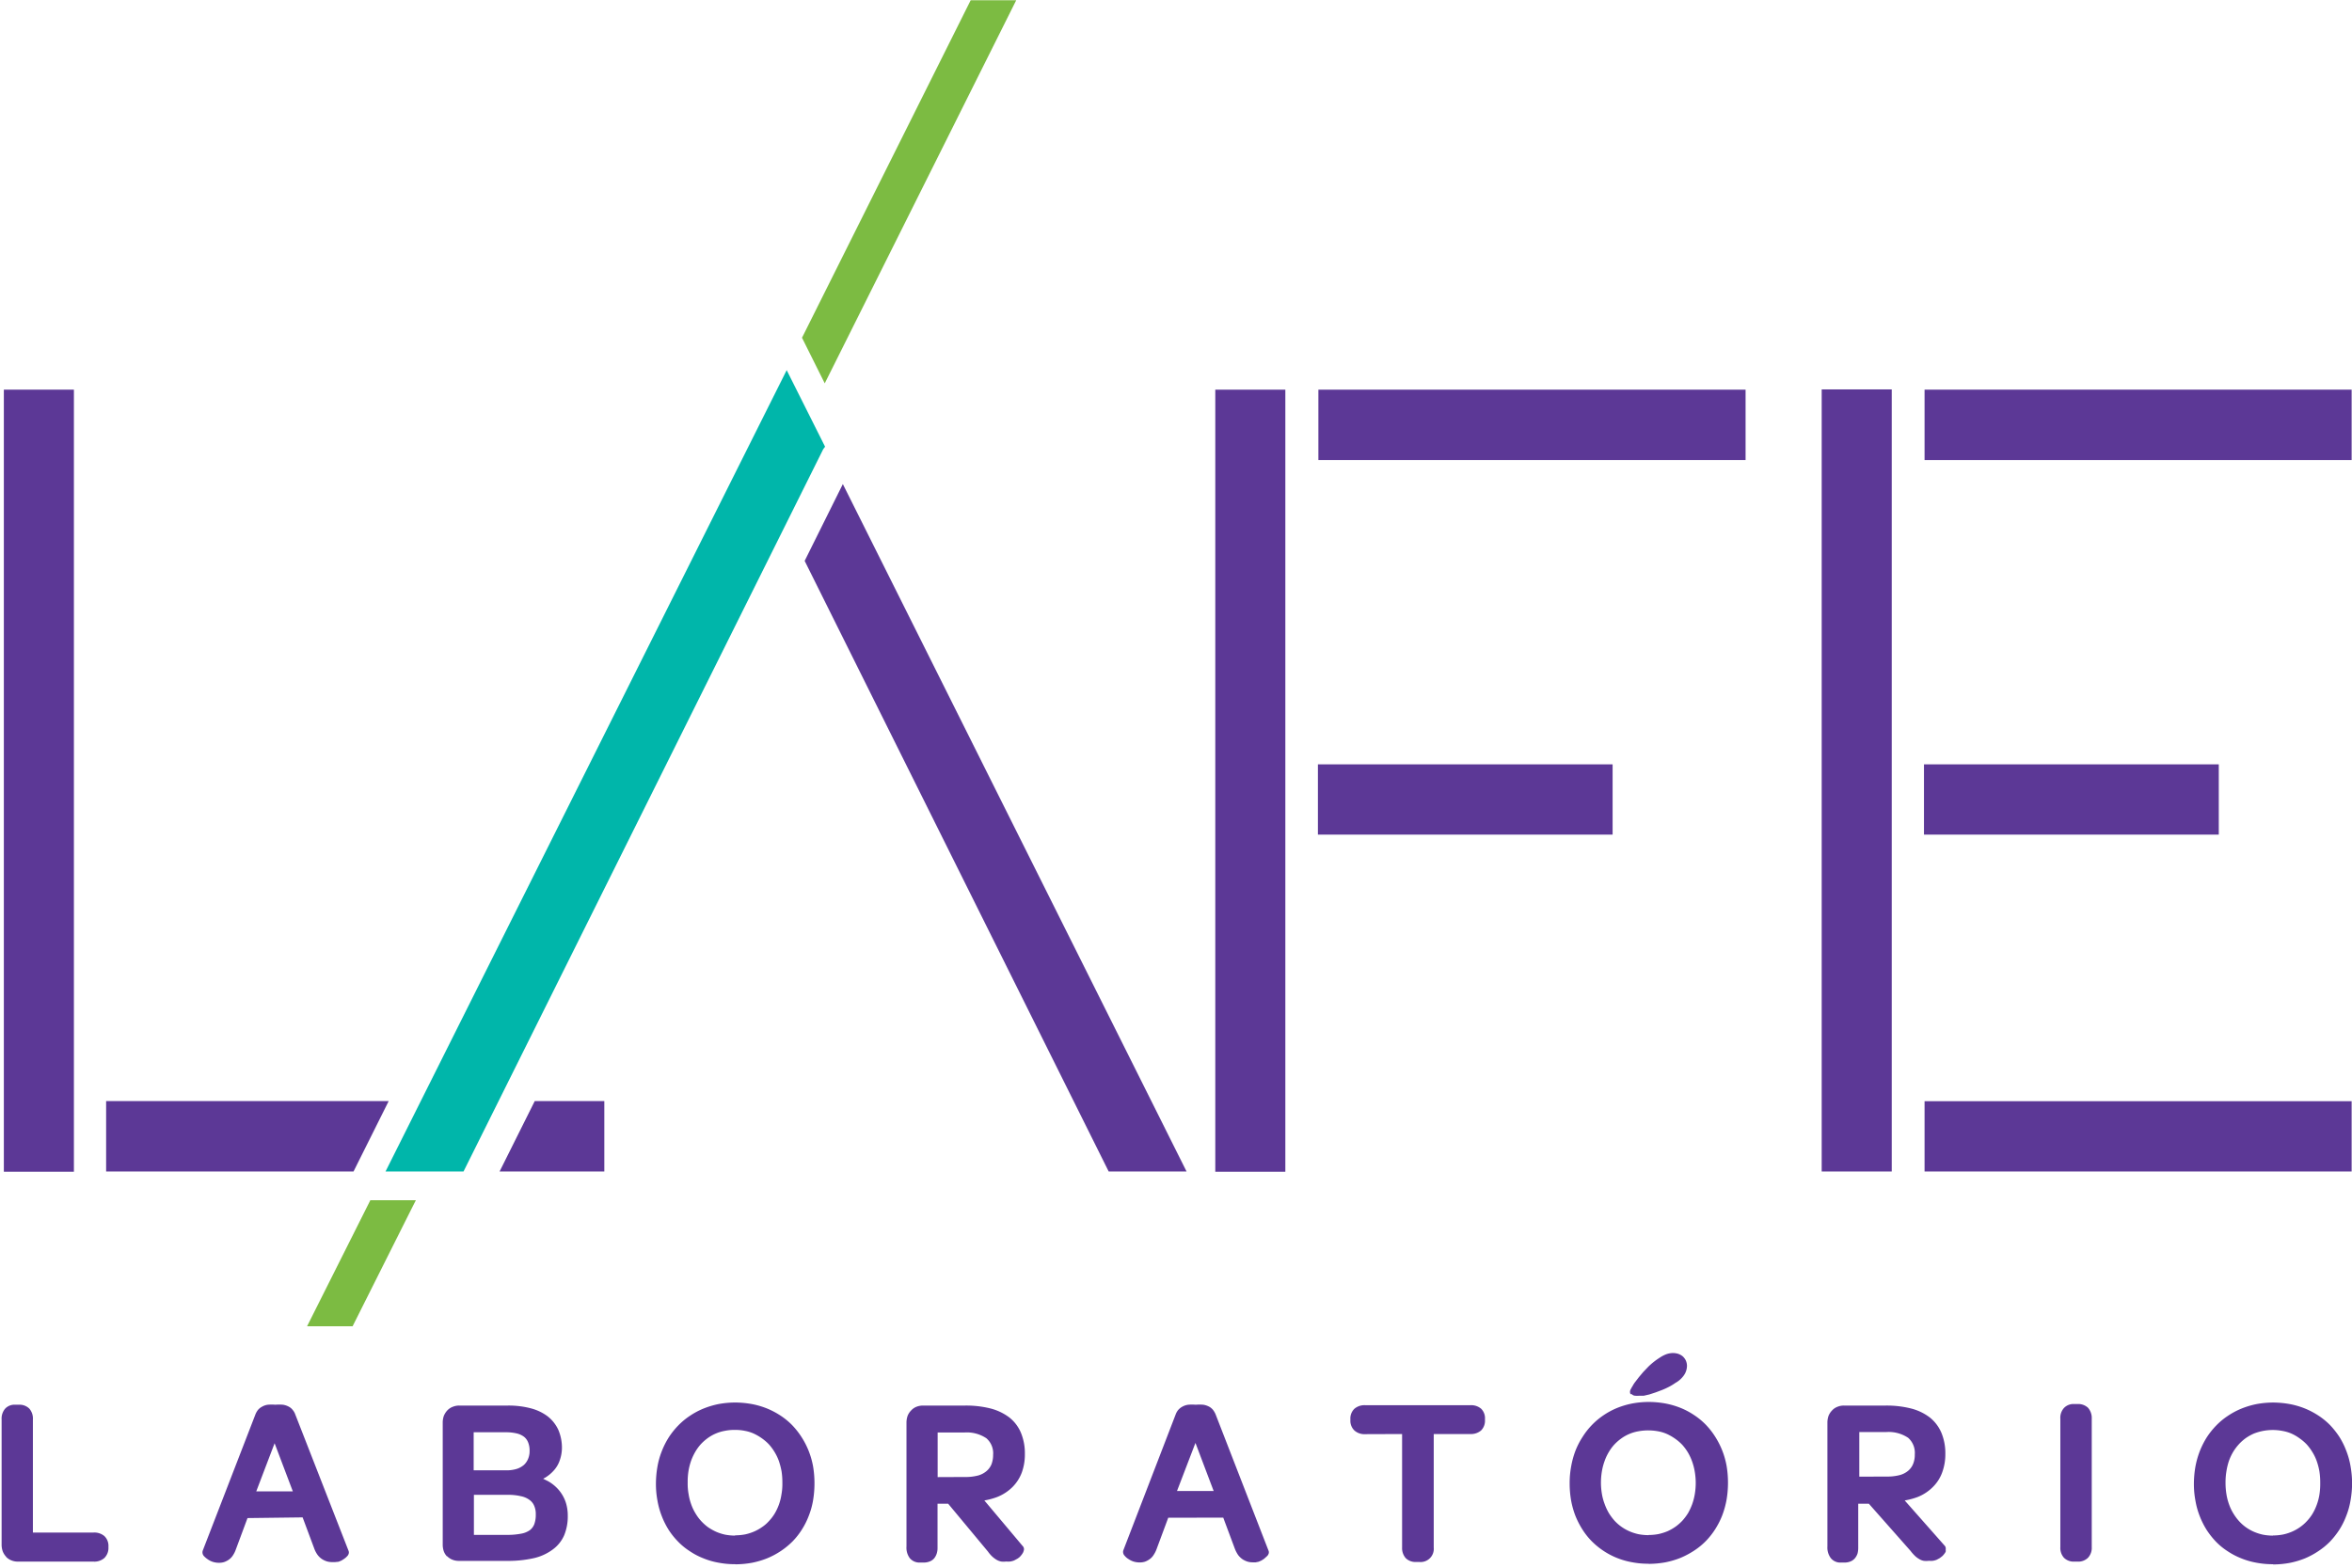
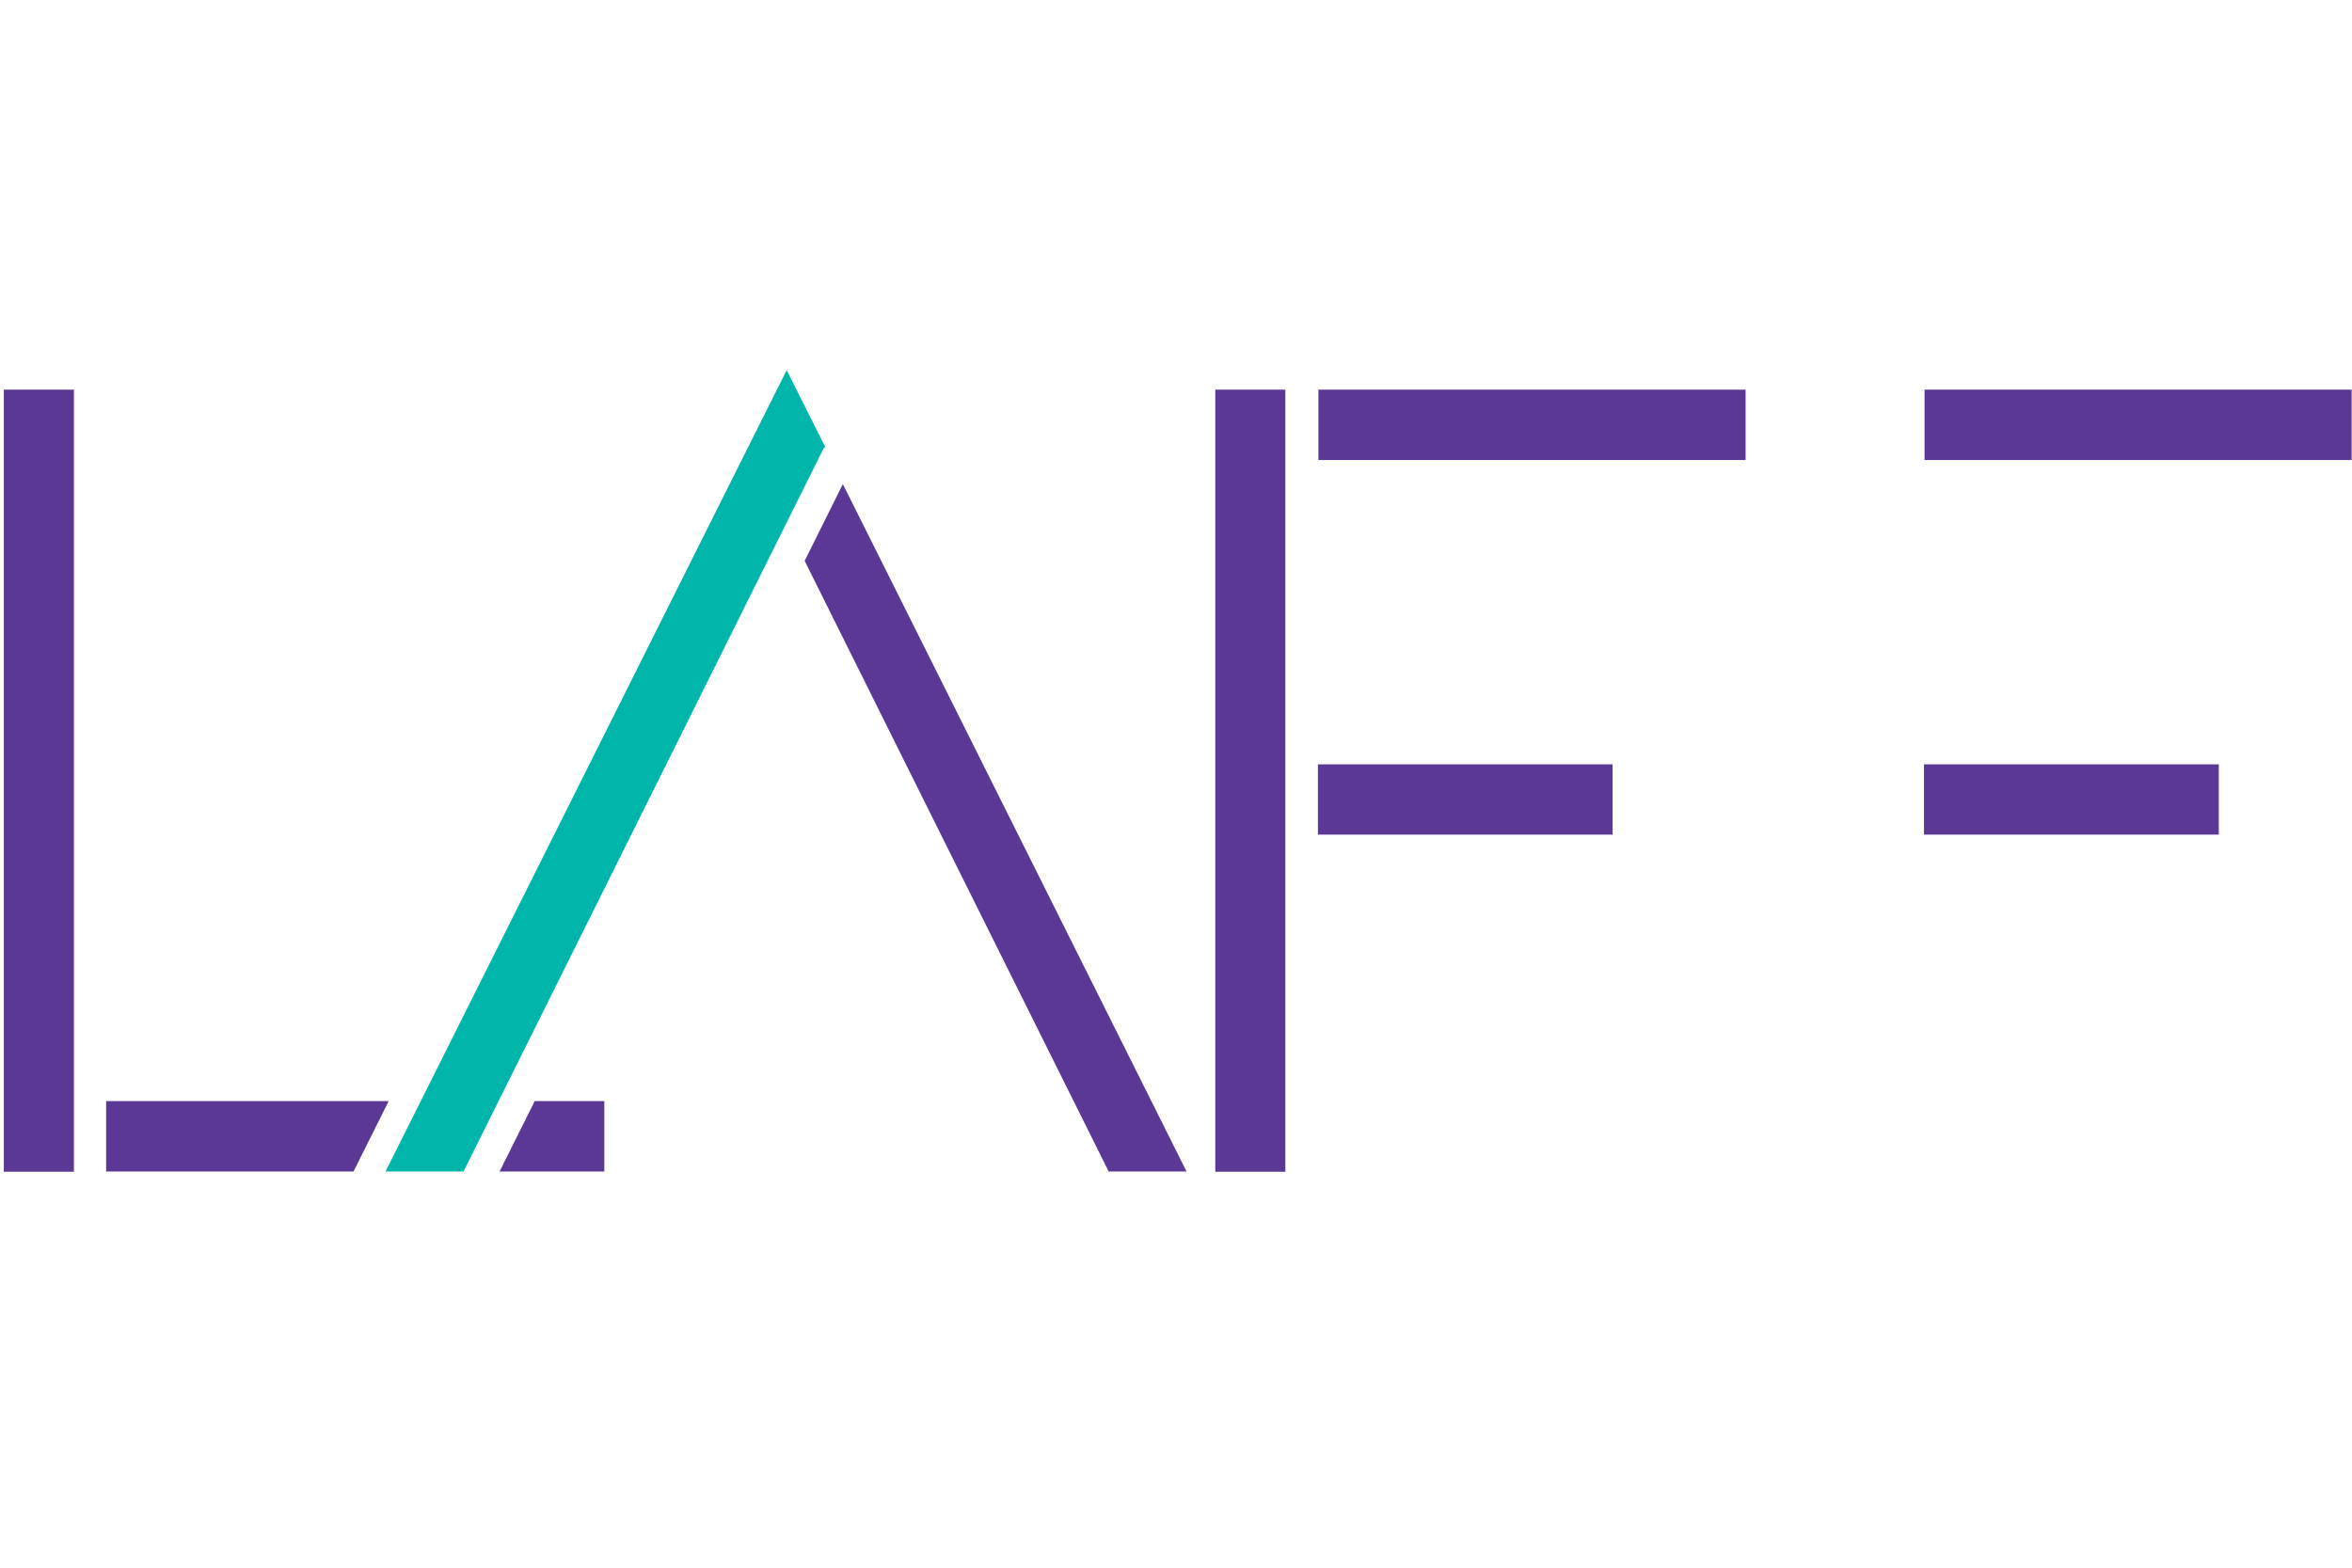
<svg xmlns="http://www.w3.org/2000/svg" width="773.543" height="515.693" viewBox="0 0 773.543 515.693">
  <defs>
    <clipPath id="clip-path">
      <rect id="Rectangle_1986" data-name="Rectangle 1986" width="773.543" height="515.694" transform="translate(0 0)" fill="none" />
    </clipPath>
  </defs>
  <g id="Group_444" data-name="Group 444" clip-path="url(#clip-path)">
-     <path id="Path_5158" data-name="Path 5158" d="M423.214,448.592l-5.99-15.82-6.029,15.82Zm-14.9,8.793-3.84,10.329a8.835,8.835,0,0,1-1,2,5.142,5.142,0,0,1-1.344,1.382,6.374,6.374,0,0,1-1.536.768,5.453,5.453,0,0,1-1.613.23,6.531,6.531,0,0,1-1.958-.269,6.062,6.062,0,0,1-1.8-.883,7.45,7.45,0,0,1-1.229-1.037,1.843,1.843,0,0,1-.422-1.766l17.356-44.888a6.026,6.026,0,0,1,.845-1.459,4.342,4.342,0,0,1,1.306-1.036h0A5.144,5.144,0,0,1,415,420.1a15.582,15.582,0,0,1,2.458,0,15.377,15.377,0,0,1,2.5,0,5.837,5.837,0,0,1,1.958.653,3.839,3.839,0,0,1,1.267,1.075,4.494,4.494,0,0,1,.806,1.382l17.548,44.927a1.42,1.42,0,0,1,0,1.114,1.724,1.724,0,0,1-.422.653h0l-.5.5-.614.461h0l-.806.5h0l-.922.384h0l-1.152.115H436.04a5.835,5.835,0,0,1-1.613-.23,6.492,6.492,0,0,1-1.574-.729,5.762,5.762,0,0,1-1.5-1.421,8.442,8.442,0,0,1-1.075-2.035l-3.84-10.291Zm85.36,5.529a23.5,23.5,0,0,0,4.761-.422,7.142,7.142,0,0,0,2.765-1.152,4.572,4.572,0,0,0,1.42-1.92,8.907,8.907,0,0,0,.5-3.225,6.642,6.642,0,0,0-.538-2.88,4.415,4.415,0,0,0-1.5-1.882,7.027,7.027,0,0,0-2.8-1.229,17.778,17.778,0,0,0-4.377-.461H482.771v13.171Zm-.269-21.234a11.514,11.514,0,0,0,3.418-.461,6.8,6.8,0,0,0,2.381-1.306,5.493,5.493,0,0,0,1.382-2,6.452,6.452,0,0,0,.5-2.688,7.03,7.03,0,0,0-.461-2.688,4.49,4.49,0,0,0-1.305-1.843,6.45,6.45,0,0,0-2.3-1.114,15.361,15.361,0,0,0-3.84-.422H482.694v12.518Zm-19.43,28.377a4.956,4.956,0,0,1-1.114-1.766,6.954,6.954,0,0,1-.345-2.227v-40.05a6.725,6.725,0,0,1,.346-2.189,5.876,5.876,0,0,1,1.114-1.8,4.722,4.722,0,0,1,1.8-1.229,5.641,5.641,0,0,1,2.15-.423h16.051a28.841,28.841,0,0,1,7.411.883A15.821,15.821,0,0,1,507,423.9a12.058,12.058,0,0,1,3.533,4.454,14.9,14.9,0,0,1,1.19,5.99,12.315,12.315,0,0,1-.653,3.84,9.447,9.447,0,0,1-1.843,3.341,12.362,12.362,0,0,1-3.033,2.573l-.653.346,1.613.806a12.937,12.937,0,0,1,3.648,3.033,12.482,12.482,0,0,1,2.15,3.84,14.058,14.058,0,0,1,.691,4.454,16.318,16.318,0,0,1-1.19,6.489,11.518,11.518,0,0,1-3.84,4.723,16.585,16.585,0,0,1-6.221,2.8,38.4,38.4,0,0,1-8.678.883h-15.9a5.681,5.681,0,0,1-2.189-.422,5.072,5.072,0,0,1-1.766-1.229m94.806-6.758a18.206,18.206,0,0,0,3.3-.307,16.008,16.008,0,0,0,3-.96,14.78,14.78,0,0,0,2.65-1.5,11.824,11.824,0,0,0,2.227-1.958h0a14.354,14.354,0,0,0,1.843-2.419,17.161,17.161,0,0,0,2.227-6.259,18.85,18.85,0,0,0,.307-3.84,23.316,23.316,0,0,0-.269-3.84,24.251,24.251,0,0,0-.883-3.379,16.124,16.124,0,0,0-1.42-2.956,16.735,16.735,0,0,0-1.843-2.5,15.966,15.966,0,0,0-2.266-1.958,17.012,17.012,0,0,0-2.688-1.574,12.633,12.633,0,0,0-2.957-.921,15.366,15.366,0,0,0-3.264-.307,15.675,15.675,0,0,0-3.341.307,13.708,13.708,0,0,0-5.606,2.381,15.931,15.931,0,0,0-2.266,2,15.052,15.052,0,0,0-1.8,2.458,18.479,18.479,0,0,0-1.382,2.918,20.3,20.3,0,0,0-.883,3.418,22.5,22.5,0,0,0-.269,3.84,18.862,18.862,0,0,0,.307,3.84,17.31,17.31,0,0,0,.845,3.3h0a15.35,15.35,0,0,0,1.421,3,14.971,14.971,0,0,0,1.843,2.5,16.2,16.2,0,0,0,2.266,2.035,18.05,18.05,0,0,0,2.65,1.5,16.021,16.021,0,0,0,2.995.96,17.78,17.78,0,0,0,3.264.307m0,9.408a27.968,27.968,0,0,1-5.453-.5,23.809,23.809,0,0,1-5.03-1.459,22.354,22.354,0,0,1-4.454-2.343,21.274,21.274,0,0,1-3.84-3.149h0a24.358,24.358,0,0,1-3.072-3.84,26.256,26.256,0,0,1-2.266-4.531h0a25.812,25.812,0,0,1-1.421-5.107,29.466,29.466,0,0,1-.5-5.568,33.444,33.444,0,0,1,.5-5.606,25.523,25.523,0,0,1,1.459-5.145h0a26.407,26.407,0,0,1,2.3-4.531,25.558,25.558,0,0,1,3.072-3.84,23.23,23.23,0,0,1,3.84-3.187,24.649,24.649,0,0,1,4.454-2.38h0a28.111,28.111,0,0,1,5.03-1.5,30.717,30.717,0,0,1,5.376-.5,31.659,31.659,0,0,1,5.453.5,26.311,26.311,0,0,1,5.03,1.459h0a25.83,25.83,0,0,1,4.454,2.342,23.054,23.054,0,0,1,3.84,3.149h0a26.382,26.382,0,0,1,6.874,13.555,32.665,32.665,0,0,1,.46,5.568,33.463,33.463,0,0,1-.46,5.606,25.121,25.121,0,0,1-1.421,5.107h0a24.237,24.237,0,0,1-2.3,4.569,23.02,23.02,0,0,1-3.033,3.84,24.973,24.973,0,0,1-3.84,3.149,25.86,25.86,0,0,1-4.454,2.38h0a27.608,27.608,0,0,1-5.069,1.5,31.113,31.113,0,0,1-5.376.5m75.415-28.722a16.162,16.162,0,0,0,4.378-.5,7.253,7.253,0,0,0,2.765-1.459h0a5.835,5.835,0,0,0,1.613-2.227,8.639,8.639,0,0,0,.538-3.11,6.528,6.528,0,0,0-2.227-5.453,11.52,11.52,0,0,0-7.3-1.881H635.29v14.668Zm18.969,22.655a1.5,1.5,0,0,1,.461,1.306,5.213,5.213,0,0,1-.23.768h0a4.6,4.6,0,0,1-.5.806,8.916,8.916,0,0,1-.615.729,5.272,5.272,0,0,1-.883.653l-1,.538h0a6.112,6.112,0,0,1-1.267.345,7.7,7.7,0,0,1-1.344,0,6.191,6.191,0,0,1-1.69,0,4.917,4.917,0,0,1-1.613-.653,8.448,8.448,0,0,1-1.382-1.075,10.87,10.87,0,0,1-1.306-1.536l-13.093-15.744h-3.494v14.553a5.8,5.8,0,0,1-.269,1.843,4.8,4.8,0,0,1-.845,1.574h0a3.609,3.609,0,0,1-1.613,1.075,5.185,5.185,0,0,1-1.92.307h-1.075a4.147,4.147,0,0,1-3.417-1.459,5.8,5.8,0,0,1-1.075-3.84v-40.7a6.875,6.875,0,0,1,.346-2.189,5.071,5.071,0,0,1,1.114-1.766,4.725,4.725,0,0,1,1.766-1.267,5.988,5.988,0,0,1,2.189-.423h14.016a32.826,32.826,0,0,1,8.217.96,17.468,17.468,0,0,1,6.182,2.957h0a12.6,12.6,0,0,1,3.84,5.107,17.552,17.552,0,0,1,1.267,6.873,17.281,17.281,0,0,1-1,6.105,13.479,13.479,0,0,1-3.034,4.761,14.9,14.9,0,0,1-5.03,3.3,22.233,22.233,0,0,1-4.262,1.152Zm62.859-18.047-5.99-15.82-6.067,15.82Zm-14.937,8.793-3.84,10.329a9.287,9.287,0,0,1-1,1.958,4.877,4.877,0,0,1-1.382,1.421h0a6.148,6.148,0,0,1-1.5.768,5.837,5.837,0,0,1-1.613.23,6.96,6.96,0,0,1-2-.269,6.566,6.566,0,0,1-1.8-.883h0a4.684,4.684,0,0,1-1.19-1.037,1.766,1.766,0,0,1-.461-1.766l17.242-44.773a4.989,4.989,0,0,1,.845-1.459,4.871,4.871,0,0,1,1.306-1.037,5.339,5.339,0,0,1,1.958-.653,14.831,14.831,0,0,1,2.458,0,15.7,15.7,0,0,1,2.5,0,6.179,6.179,0,0,1,1.958.653h0a4.3,4.3,0,0,1,1.267,1.075,6.865,6.865,0,0,1,.806,1.382l17.395,44.811a1.382,1.382,0,0,1,0,1.229,1.693,1.693,0,0,1-.461.653l-.5.461-.576.5h0l-.806.5h0l-.883.384h0l-.96.192h-1.037a5.916,5.916,0,0,1-1.651-.23,7.224,7.224,0,0,1-1.574-.729h0a6.488,6.488,0,0,1-1.5-1.421,10.058,10.058,0,0,1-1.075-2.035l-3.84-10.291Zm64.817-27.493a4.954,4.954,0,0,1-3.571-1.19,4.415,4.415,0,0,1-1.344-3.417v-.346a4.416,4.416,0,0,1,1.344-3.418,5.107,5.107,0,0,1,3.571-1.152H810.5a5.03,5.03,0,0,1,3.533,1.152h0a4.378,4.378,0,0,1,1.267,3.379v.346a4.532,4.532,0,0,1-1.267,3.418,5.107,5.107,0,0,1-3.533,1.19H798.446v37.323a4.339,4.339,0,0,1-4.761,4.761h-1.037a4.531,4.531,0,0,1-3.417-1.267,4.991,4.991,0,0,1-1.19-3.494V429.739Zm87.28-13.056a1.651,1.651,0,0,1,0-1.69,11.8,11.8,0,0,1,.614-1.075,8.88,8.88,0,0,1,.922-1.421l1.152-1.5,1.421-1.69,1.651-1.728h0a22.723,22.723,0,0,1,3.84-3.034h0a10.491,10.491,0,0,1,2.15-1.114,7.258,7.258,0,0,1,2.15-.384,6.256,6.256,0,0,1,1.728.269,4.914,4.914,0,0,1,1.459.806h0a4.376,4.376,0,0,1,1.037,1.382h0a4.377,4.377,0,0,1,.384,1.728,5.53,5.53,0,0,1-1.037,3.187,8.335,8.335,0,0,1-2.765,2.458,17.9,17.9,0,0,1-2.15,1.305,24.175,24.175,0,0,1-2.266,1.037l-2.15.806-2,.653h0l-1.843.422H865.99a6.06,6.06,0,0,1-1.19,0,1.766,1.766,0,0,1-1.382-.653m5.683,46.463a17.787,17.787,0,0,0,3.264-.307,17.375,17.375,0,0,0,3.034-.96,15.9,15.9,0,0,0,2.611-1.5h0a15.1,15.1,0,0,0,2.227-1.958h0a17.8,17.8,0,0,0,1.843-2.457,19.872,19.872,0,0,0,1.344-2.88,18.987,18.987,0,0,0,.883-3.379h0a22.04,22.04,0,0,0,0-7.334,19.181,19.181,0,0,0-.883-3.418,17.446,17.446,0,0,0-1.382-2.957,16.747,16.747,0,0,0-1.843-2.5,15.622,15.622,0,0,0-2.266-1.958,17.005,17.005,0,0,0-2.688-1.574,12.638,12.638,0,0,0-2.957-.921,17.9,17.9,0,0,0-6.6,0,13.71,13.71,0,0,0-5.606,2.381,15.933,15.933,0,0,0-2.266,2,14.488,14.488,0,0,0-1.8,2.458,16.137,16.137,0,0,0-1.382,2.957,18.956,18.956,0,0,0-.883,3.379,22.274,22.274,0,0,0,0,7.373,17.322,17.322,0,0,0,.883,3.3h0a17.828,17.828,0,0,0,1.382,3,18.279,18.279,0,0,0,1.843,2.5,14.55,14.55,0,0,0,2.3,2.035,14.793,14.793,0,0,0,2.65,1.5,16.012,16.012,0,0,0,2.995.96,17.782,17.782,0,0,0,3.264.307m0,9.407a28.238,28.238,0,0,1-5.453-.5,24.769,24.769,0,0,1-13.248-6.95h0a23.033,23.033,0,0,1-3.033-3.84,27.452,27.452,0,0,1-2.3-4.493,27.832,27.832,0,0,1-1.421-5.107,32.671,32.671,0,0,1-.461-5.568,29.818,29.818,0,0,1,.5-5.606,28.258,28.258,0,0,1,1.421-5.146,25.222,25.222,0,0,1,2.342-4.531,23.923,23.923,0,0,1,6.873-7.1,24.3,24.3,0,0,1,4.416-2.381h0a27.609,27.609,0,0,1,5.069-1.5,30.412,30.412,0,0,1,5.376-.5,31.637,31.637,0,0,1,5.453.5,27.151,27.151,0,0,1,5.03,1.459,24.2,24.2,0,0,1,4.416,2.342,23.045,23.045,0,0,1,3.84,3.149h0a24.554,24.554,0,0,1,3.033,3.84,26.5,26.5,0,0,1,3.84,9.715,32.678,32.678,0,0,1,.461,5.568,33.01,33.01,0,0,1-.461,5.568,28.279,28.279,0,0,1-1.421,5.145h0a25.956,25.956,0,0,1-2.342,4.608h0a24.261,24.261,0,0,1-3.033,3.84,23.024,23.024,0,0,1-3.84,3.149,27.35,27.35,0,0,1-4.454,2.381h0a27.608,27.608,0,0,1-5.069,1.5,31.558,31.558,0,0,1-5.414.5m78.257-28.722a15.858,15.858,0,0,0,4.339-.5,7.256,7.256,0,0,0,2.765-1.459h0a5.758,5.758,0,0,0,1.574-2.227,7.907,7.907,0,0,0,.538-3.11,6.6,6.6,0,0,0-2.189-5.453,11.519,11.519,0,0,0-7.3-1.882H938.41v14.668ZM966.4,466.371a1.421,1.421,0,0,1,.422,1.306h0a3.213,3.213,0,0,1,0,.768h0a3.832,3.832,0,0,1-.5.768h0a4.961,4.961,0,0,1-.615.691l-.845.653-1,.538h0a6.124,6.124,0,0,1-1.267.346,7.19,7.19,0,0,1-1.306,0,6.639,6.639,0,0,1-1.728,0,4.419,4.419,0,0,1-1.574-.653,6.768,6.768,0,0,1-1.383-1.075h0a14.223,14.223,0,0,1-1.344-1.536l-13.708-15.513h-3.494v14.553a7.146,7.146,0,0,1-.23,1.843,4.885,4.885,0,0,1-.883,1.574,3.842,3.842,0,0,1-1.574,1.075,5.263,5.263,0,0,1-1.958.307h-.96a4.031,4.031,0,0,1-3.417-1.459,5.8,5.8,0,0,1-1.114-3.84v-40.7a6.879,6.879,0,0,1,.346-2.189,5.3,5.3,0,0,1,1.114-1.766,4.53,4.53,0,0,1,1.8-1.267,5.642,5.642,0,0,1,2.151-.422H947.2a32.821,32.821,0,0,1,8.218.96,17.162,17.162,0,0,1,6.182,2.957h0a12.938,12.938,0,0,1,3.84,5.107,17.545,17.545,0,0,1,1.267,6.873,17.282,17.282,0,0,1-1.037,6.105,12.944,12.944,0,0,1-3.034,4.761,14.709,14.709,0,0,1-4.992,3.3,22.635,22.635,0,0,1-4.3,1.152Zm38.13.576V424.708a4.8,4.8,0,0,1,1.19-3.533,4.339,4.339,0,0,1,3.418-1.305h1.037a4.684,4.684,0,0,1,3.494,1.267,5.145,5.145,0,0,1,1.19,3.571v42.239a4.761,4.761,0,0,1-1.229,3.495,4.57,4.57,0,0,1-3.456,1.267h-1.037a4.532,4.532,0,0,1-3.417-1.267,4.838,4.838,0,0,1-1.191-3.494m69.924-3.84a17.464,17.464,0,0,0,3.264-.307,15.369,15.369,0,0,0,3.033-.96,14.787,14.787,0,0,0,2.649-1.5,13.557,13.557,0,0,0,2.227-1.958h0a14.374,14.374,0,0,0,1.843-2.419,17.028,17.028,0,0,0,1.383-2.918,17.77,17.77,0,0,0,.883-3.341,22.514,22.514,0,0,0,.269-3.84,23.317,23.317,0,0,0-.269-3.84,20.878,20.878,0,0,0-.883-3.379,15.023,15.023,0,0,0-1.421-2.957,16.7,16.7,0,0,0-1.843-2.5,15.619,15.619,0,0,0-2.266-1.958,15.088,15.088,0,0,0-2.649-1.575,12.944,12.944,0,0,0-3-.921,16.971,16.971,0,0,0-9.561.883,16.255,16.255,0,0,0-2.649,1.5,15.622,15.622,0,0,0-2.228,2,16.44,16.44,0,0,0-1.843,2.458h0a17.027,17.027,0,0,0-1.383,2.918,20.191,20.191,0,0,0-.844,3.418,22.382,22.382,0,0,0-.307,3.84,23.016,23.016,0,0,0,.307,3.84,17.673,17.673,0,0,0,.844,3.264h0a15.351,15.351,0,0,0,1.421,3,16.711,16.711,0,0,0,1.843,2.5,14.3,14.3,0,0,0,2.266,2.035,14.792,14.792,0,0,0,2.649,1.5,16.027,16.027,0,0,0,3,.96,17.778,17.778,0,0,0,3.264.307m0,9.408a28.226,28.226,0,0,1-5.452-.5,24.442,24.442,0,0,1-5.03-1.459h0a23.416,23.416,0,0,1-4.454-2.342,21.275,21.275,0,0,1-3.84-3.149h0a26.9,26.9,0,0,1-3.033-3.84,26.26,26.26,0,0,1-2.266-4.531,25.077,25.077,0,0,1-1.421-5.107,29.137,29.137,0,0,1-.5-5.568,33.427,33.427,0,0,1,.5-5.606,28.31,28.31,0,0,1,1.459-5.146,27.838,27.838,0,0,1,2.3-4.531,25.558,25.558,0,0,1,3.072-3.84h0a23.226,23.226,0,0,1,3.84-3.187,24.669,24.669,0,0,1,4.454-2.381h0a28.091,28.091,0,0,1,5.03-1.5,30.709,30.709,0,0,1,5.376-.5,31.289,31.289,0,0,1,5.452.5,26.312,26.312,0,0,1,5.031,1.459,25.828,25.828,0,0,1,4.454,2.342,23.042,23.042,0,0,1,3.84,3.149h0a27.323,27.323,0,0,1,3.033,3.84,25.322,25.322,0,0,1,2.266,4.57h0a25.462,25.462,0,0,1,1.421,5.145,32.626,32.626,0,0,1,.5,5.568,33,33,0,0,1-.5,5.568,24.808,24.808,0,0,1-1.421,5.145h0a24.6,24.6,0,0,1-2.3,4.608,26.885,26.885,0,0,1-3.033,3.84,23.293,23.293,0,0,1-3.84,3.149,25.65,25.65,0,0,1-4.417,2.381h0a27.6,27.6,0,0,1-5.069,1.5,30.709,30.709,0,0,1-5.376.5m-745.627-2.573a5.456,5.456,0,0,1-1.114-1.8,6.528,6.528,0,0,1-.346-2.189V424.939a5.029,5.029,0,0,1,1.152-3.532,4.185,4.185,0,0,1,3.341-1.306h1.152a4.57,4.57,0,0,1,3.456,1.267,4.953,4.953,0,0,1,1.19,3.571v37.208h19.929a5.107,5.107,0,0,1,3.571,1.152,4.455,4.455,0,0,1,1.344,3.456v.269a4.608,4.608,0,0,1-1.344,3.494,4.953,4.953,0,0,1-3.571,1.19H332.861a5.642,5.642,0,0,1-2.15-.384,4.8,4.8,0,0,1-1.8-1.191" transform="translate(-326.91 41.989)" fill="#5c3896" />
    <path id="Path_5159" data-name="Path 5159" d="M504.277,344.886,385.97,582.5H360.32L492.258,318.89l12.633,25.189Z" transform="translate(-233.527 -197.128)" fill="#00b6aa" />
-     <path id="Path_5160" data-name="Path 5160" d="M504.526,577.811h-21.2V320.54h23.039V577.811Z" transform="translate(115.806 -192.442)" fill="#5c3896" />
    <path id="Path_5161" data-name="Path 5161" d="M303.69,56.514H164.84V33.36H305.3V56.514Z" transform="translate(468.125 94.815)" fill="#5c3896" />
    <path id="Path_5162" data-name="Path 5162" d="M207.994,88.576H112.88V65.46H209.8V88.576Z" transform="translate(320.565 185.974)" fill="#5c3896" />
    <path id="Path_5163" data-name="Path 5163" d="M251.77,56.514H112.92V33.36h140.5V56.514Z" transform="translate(320.679 94.815)" fill="#5c3896" />
    <path id="Path_5164" data-name="Path 5164" d="M431.39,575.949V320.56h23.039V577.831H431.39Z" transform="translate(-31.697 -192.385)" fill="#5c3896" />
    <path id="Path_5165" data-name="Path 5165" d="M168.411,266.581,68.92,66.716,81.476,41.45,194.522,267.58H168.91Z" transform="translate(195.724 117.789)" fill="#5c3896" />
-     <path id="Path_5166" data-name="Path 5166" d="M303.69,117.436H164.84V94.32H305.3v23.116Z" transform="translate(468.125 267.933)" fill="#5c3896" />
-     <path id="Path_5167" data-name="Path 5167" d="M259.9,88.576H164.79V65.46h96.957V88.576Z" transform="translate(467.983 185.974)" fill="#5c3896" />
+     <path id="Path_5167" data-name="Path 5167" d="M259.9,88.576H164.79V65.46h96.957V88.576" transform="translate(467.983 185.974)" fill="#5c3896" />
    <path id="Path_5168" data-name="Path 5168" d="M75.391,117.464H42.79L54.348,94.31H77.234v23.154Z" transform="translate(121.518 267.904)" fill="#5c3896" />
    <path id="Path_5169" data-name="Path 5169" d="M327.63,575.949V320.56h23.039V577.831H327.63Z" transform="translate(-326.363 -192.385)" fill="#5c3896" />
    <path id="Path_5170" data-name="Path 5170" d="M89.343,117.464H9.09V94.31h92.925L90.457,117.464Z" transform="translate(25.814 267.904)" fill="#5c3896" />
-     <path id="Path_5171" data-name="Path 5171" d="M69.112,110.2,124.176,0h14.976L76.178,126.024,68.69,111.01Z" transform="translate(195.071 0.077)" fill="#7cbb42" />
-     <path id="Path_5172" data-name="Path 5172" d="M388.044,392.65,368.575,431.47H353.6q10.368-20.735,20.812-41.47h14.975Z" transform="translate(-252.611 4.815)" fill="#7cbb42" />
  </g>
</svg>